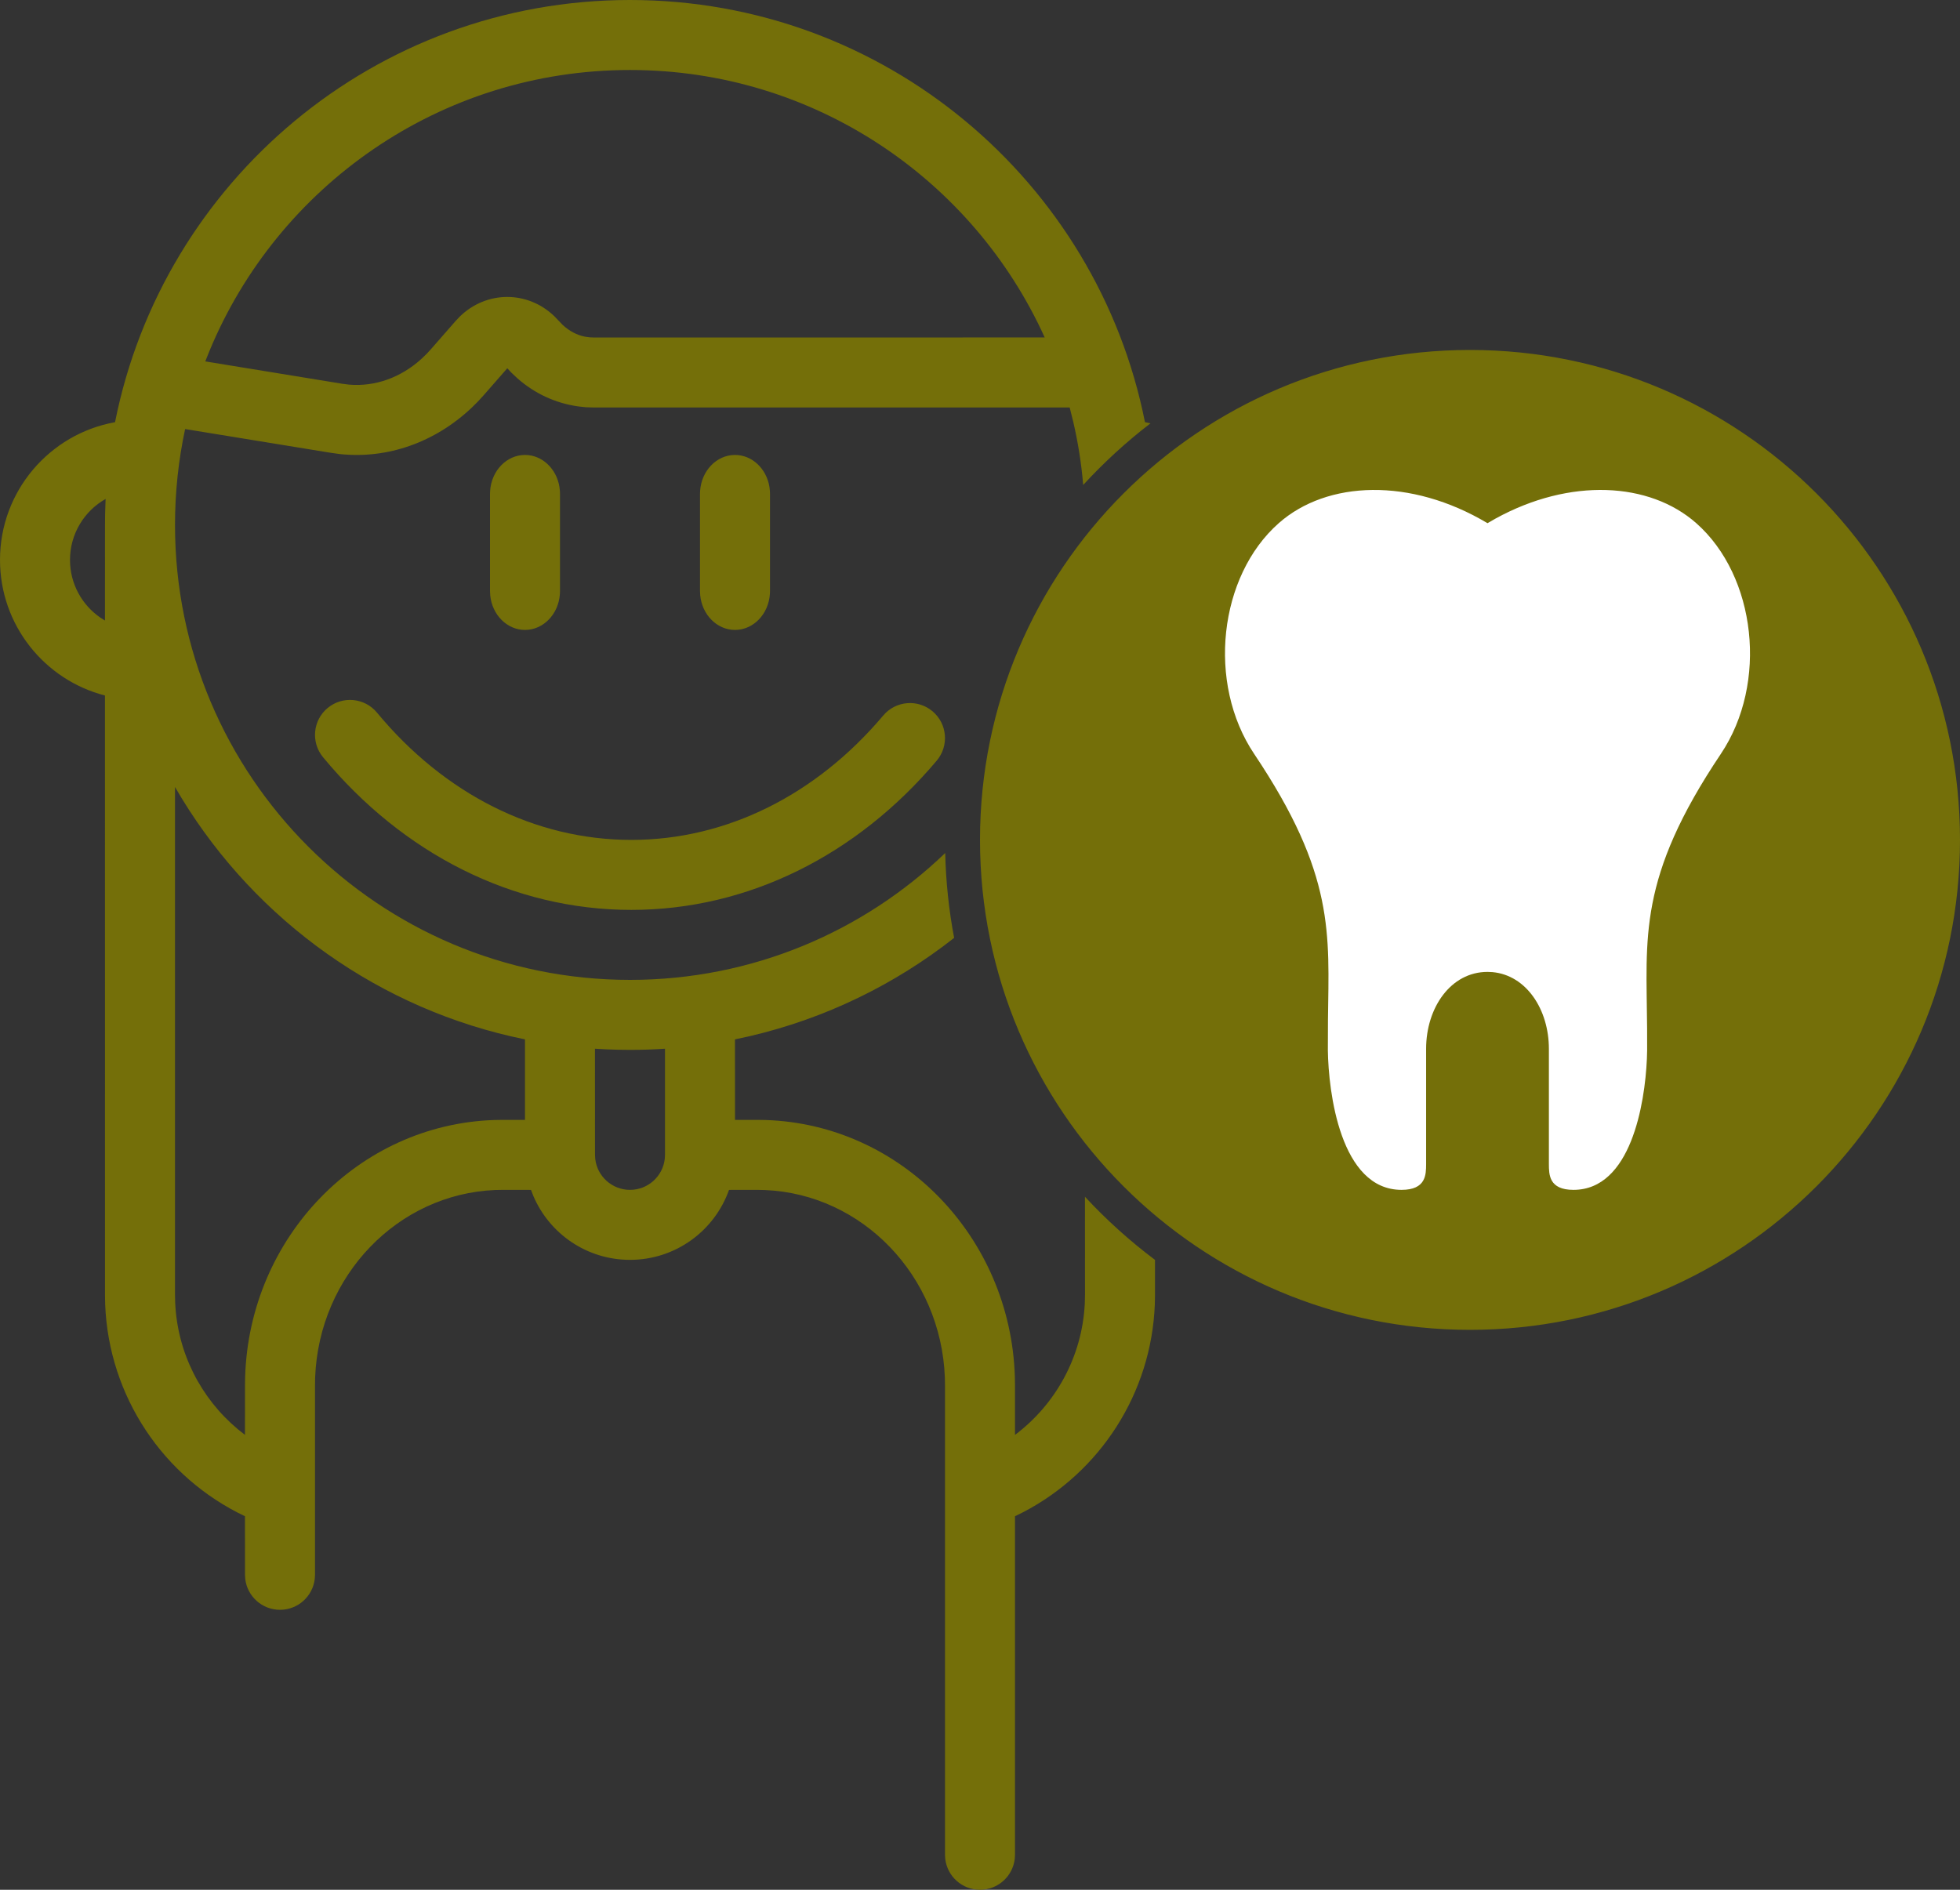
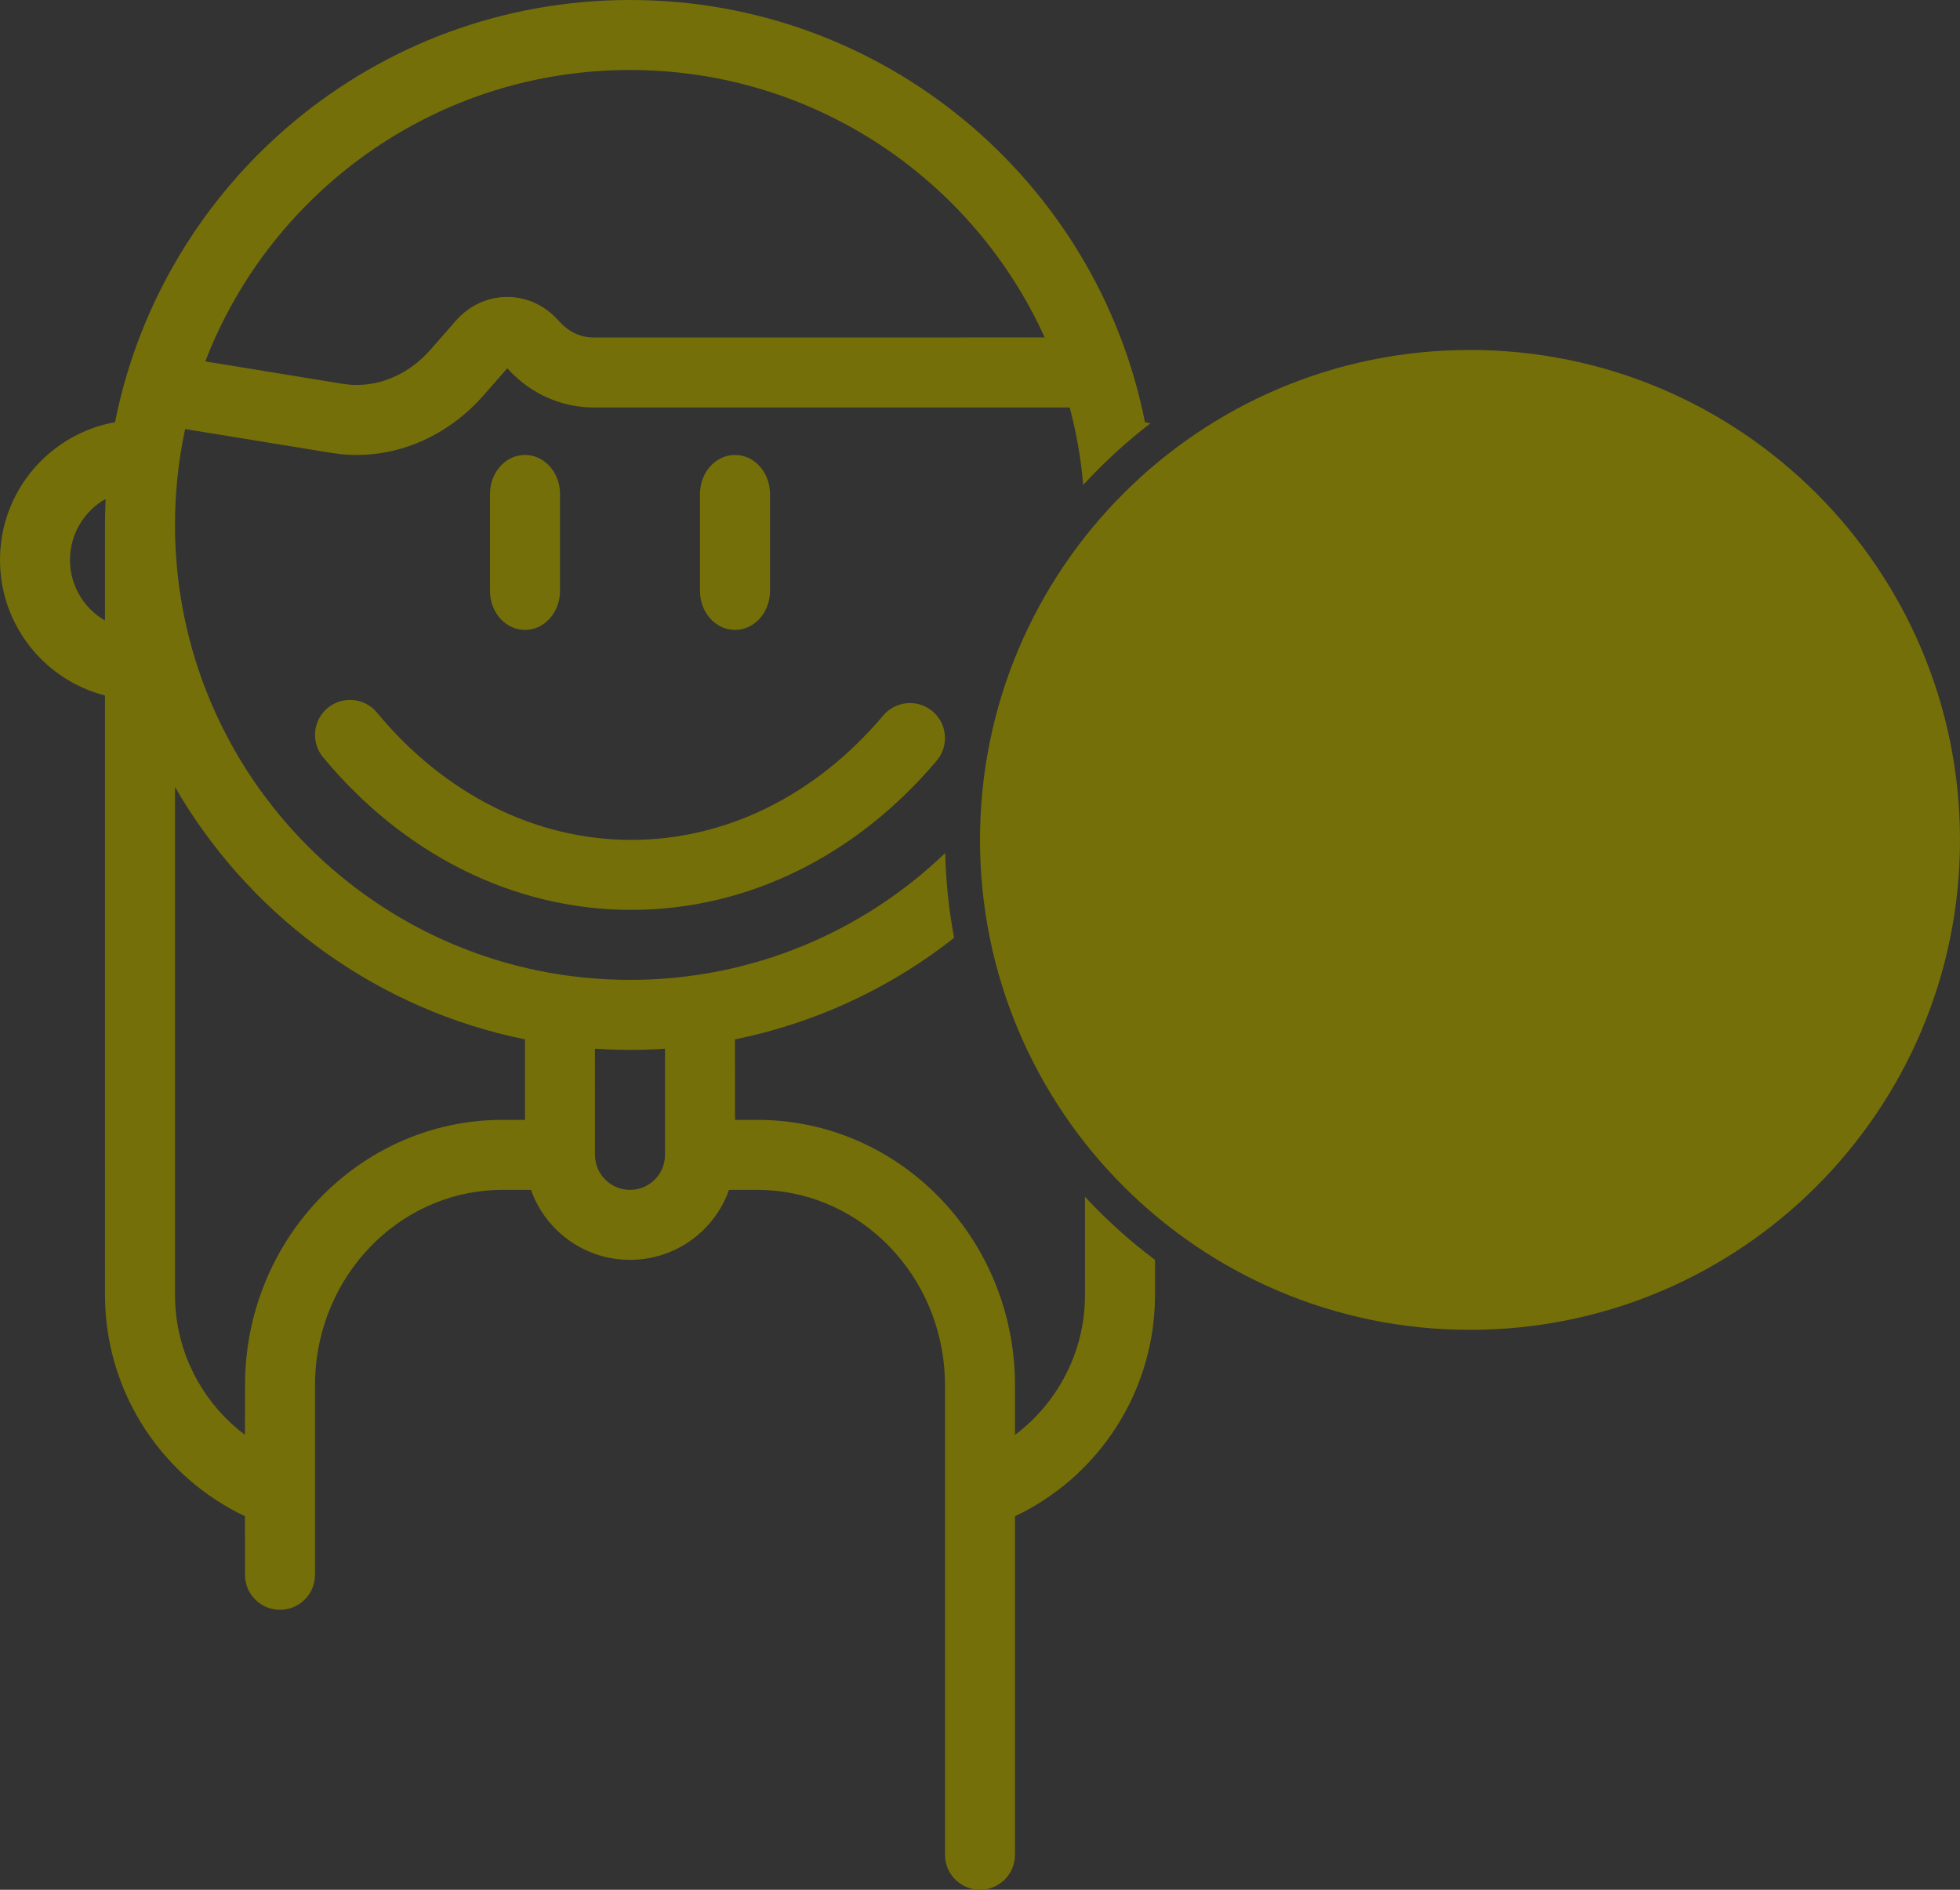
<svg xmlns="http://www.w3.org/2000/svg" width="56" height="54" viewBox="0 0 56 54" fill="none">
  <rect x="0" y="0" width="56" height="54" fill="#333333" stroke="none" />
  <path fill-rule="evenodd" clip-rule="evenodd" d="M18 0C25.28 0 31.348 5.186 32.713 12.063L32.871 12.097C32.18 12.627 31.537 13.217 30.948 13.858C30.897 13.241 30.8 12.636 30.663 12.047L30.562 11.643L16.939 11.643L16.74 11.637L16.518 11.613C15.867 11.521 15.275 11.243 14.787 10.814L14.608 10.646L14.494 10.523L13.812 11.302L13.658 11.47L13.476 11.651C12.428 12.641 11.076 13.119 9.713 12.975L9.458 12.94L5.289 12.26C5.1 13.144 5 14.06 5 15C5 22.18 10.82 28 18 28C21.496 28 24.67 26.62 27.006 24.375C27.025 25.201 27.112 26.012 27.261 26.8C25.567 28.132 23.578 29.107 21.409 29.611L20.999 29.7L21 32H21.636L21.875 32.004C25.758 32.131 28.871 35.352 28.996 39.338L29 39.588L29 41.002C30.164 40.127 30.918 38.766 30.994 37.253L31 37L30.999 34.197C31.61 34.856 32.28 35.46 33 36.001L33 37L32.995 37.266C32.899 39.812 31.433 42.063 29.238 43.208L29 43.326L29 53L28.993 53.117C28.936 53.614 28.513 54 28 54C27.487 54 27.064 53.614 27.007 53.117L27 53V39.588L26.996 39.363C26.885 36.451 24.638 34.122 21.857 34.005L21.636 34L20.829 34.001C20.417 35.166 19.306 36 18 36C16.759 36 15.695 35.247 15.238 34.173L15.171 34.001L14.364 34L14.149 34.004C11.366 34.119 9.118 36.446 9.004 39.357L9 39.588V45L8.993 45.117C8.936 45.614 8.513 46 8 46C7.487 46 7.064 45.614 7.007 45.117L7 45L6.999 43.326C4.67 42.221 3.107 39.902 3.005 37.273L3 37L2.999 19.874C1.274 19.43 0 17.864 0 16C0 14.034 1.418 12.399 3.287 12.064C4.652 5.186 10.72 0 18 0ZM5 22.488V37L5.005 37.223C5.068 38.656 5.739 39.957 6.796 40.84L6.999 41.001L7 39.588L7.004 39.343C7.127 35.356 10.238 32.134 14.12 32.004L14.364 32H15L15 29.7C10.856 28.859 7.332 26.309 5.196 22.818L5 22.488ZM42 10C49.732 10 56 16.268 56 24C56 31.732 49.732 38 42 38C34.268 38 28 31.732 28 24C28 16.268 34.268 10 42 10ZM19 29.967C18.669 29.989 18.336 30 18 30C17.776 30 17.553 29.995 17.331 29.985L16.999 29.967L17 33L17.007 33.117C17.064 33.614 17.487 34 18 34C18.513 34 18.936 33.614 18.993 33.117L19 33L19 29.967ZM10.77 20.362C12.691 22.683 15.283 24 18.038 24C20.759 24 23.321 22.715 25.236 20.445C25.592 20.023 26.223 19.969 26.645 20.326C27.067 20.682 27.12 21.312 26.764 21.735C24.483 24.44 21.371 26 18.038 26C14.663 26 11.517 24.401 9.23 21.638C8.878 21.212 8.937 20.582 9.362 20.23C9.788 19.878 10.418 19.937 10.77 20.362ZM21 13C21.489 13 21.897 13.391 21.983 13.907L21.997 14.028L22 14.111V16.889L21.997 16.972C21.959 17.547 21.527 18 21 18C20.485 18 20.06 17.567 20.006 17.01L20 16.889V14.111L20.003 14.028C20.041 13.453 20.473 13 21 13ZM15 13C15.489 13 15.897 13.391 15.983 13.907L15.997 14.028L16 14.111V16.889L15.997 16.972C15.959 17.547 15.527 18 15 18C14.485 18 14.06 17.567 14.006 17.01L14 16.889V14.111L14.003 14.028C14.041 13.453 14.473 13 15 13ZM3.018 14.257C2.41 14.6 2 15.252 2 16C2 16.683 2.342 17.286 2.865 17.647L2.999 17.732L3 15L3.003 14.686L3.013 14.374L3.018 14.257ZM18 2C12.576 2 7.928 5.322 5.979 10.042L5.865 10.327L9.78 10.966L9.966 10.99C10.71 11.056 11.454 10.793 12.053 10.244L12.2 10.101L12.322 9.967L13.023 9.166L13.135 9.048C13.899 8.3 15.078 8.298 15.844 9.042L16.073 9.281C16.264 9.46 16.485 9.576 16.715 9.621L16.853 9.64L16.977 9.644L29.849 9.643C27.808 5.136 23.27 2 18 2Z" fill="url(#paint0_linear_1517_20640)" />
-   <path fill-rule="evenodd" clip-rule="evenodd" d="M40.746 29.97V33.267C40.744 33.562 40.746 34 40.044 34C38.29 34 37.955 31.193 37.939 30.012L37.942 29.146C37.97 26.68 38.149 24.998 35.834 21.544C34.475 19.518 34.824 16.461 36.535 14.95C37.918 13.728 40.305 13.64 42.5 14.95L42.728 14.819C44.859 13.647 47.13 13.77 48.465 14.95C50.176 16.461 50.525 19.518 49.166 21.544C46.781 25.103 47.043 26.78 47.06 29.373L47.061 30.012L47.054 30.26C46.996 31.544 46.597 34 44.956 34C44.254 34 44.256 33.562 44.254 33.267V29.97C44.254 28.853 43.615 27.866 42.641 27.778L42.5 27.772C41.447 27.772 40.746 28.8 40.746 29.97Z" fill="white" />
  <defs>
    <linearGradient id="paint0_linear_1517_20640" x1="9.521" y1="45.278" x2="46.124" y2="8.523" gradientUnits="userSpaceOnUse">
      <stop stop-color="#746F09" />
      <stop offset="0.512" stop-color="#746F09" />
      <stop offset="1" stop-color="#746F09" />
    </linearGradient>
  </defs>
</svg>